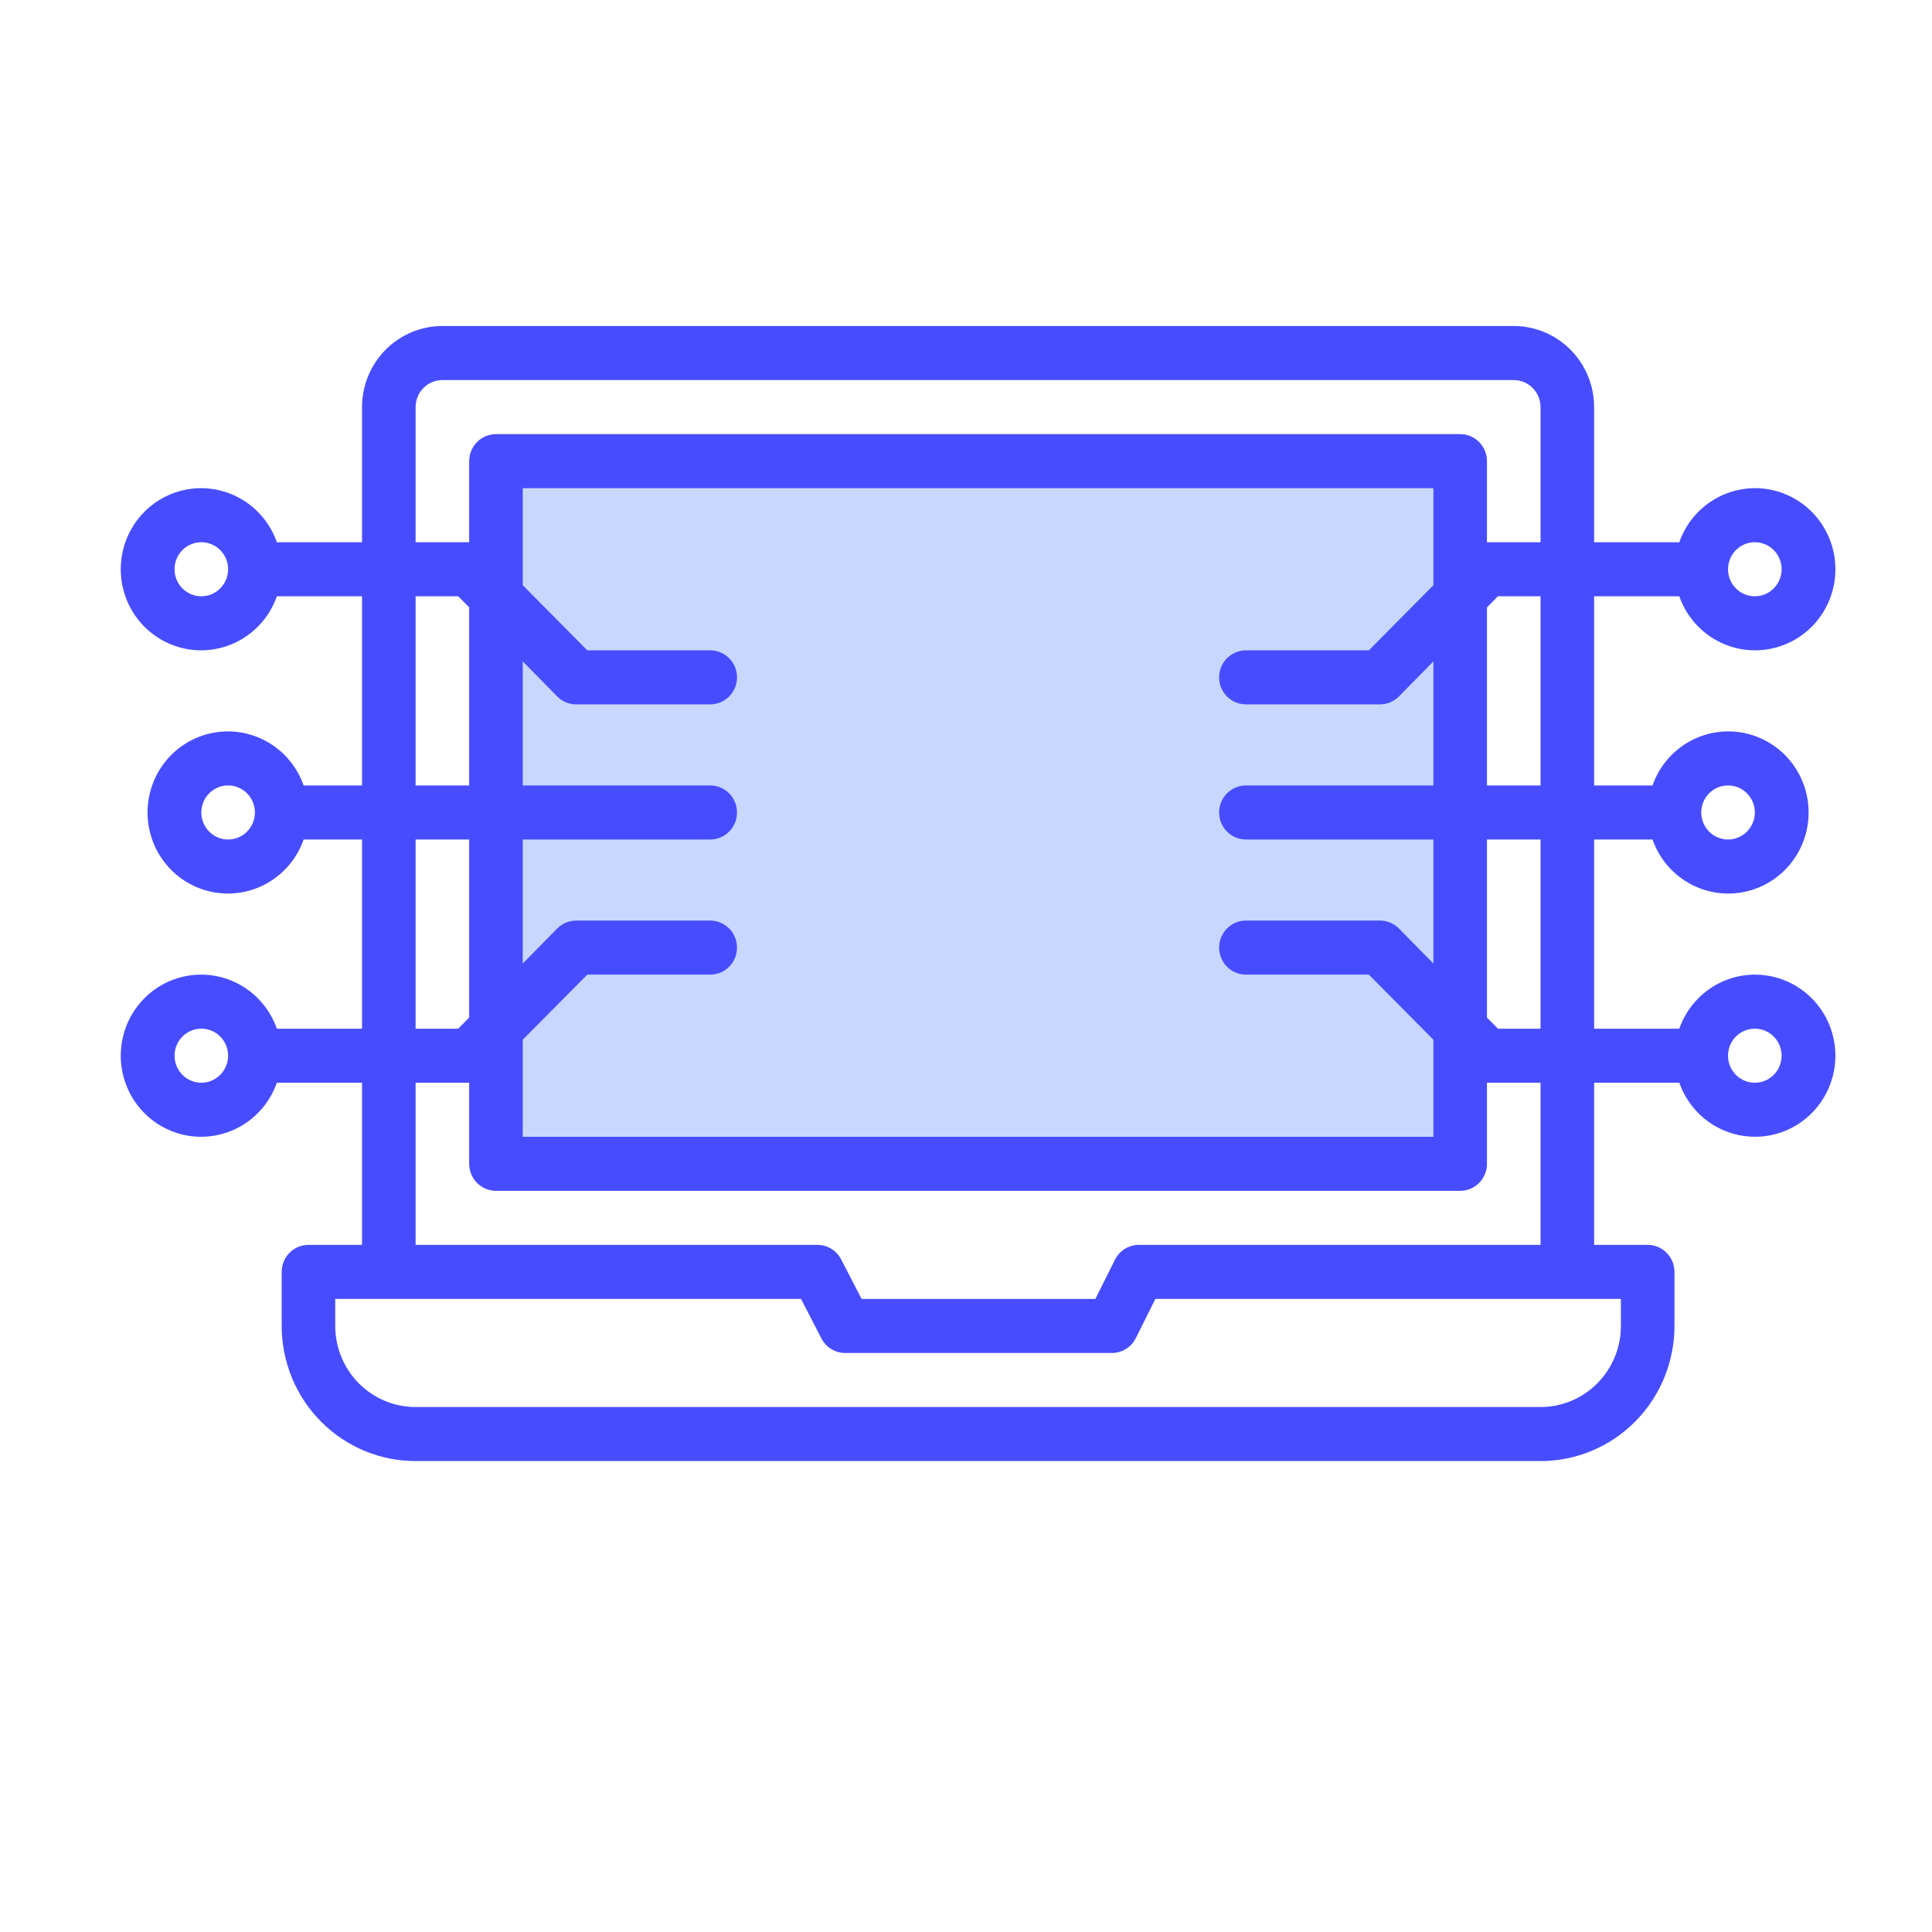
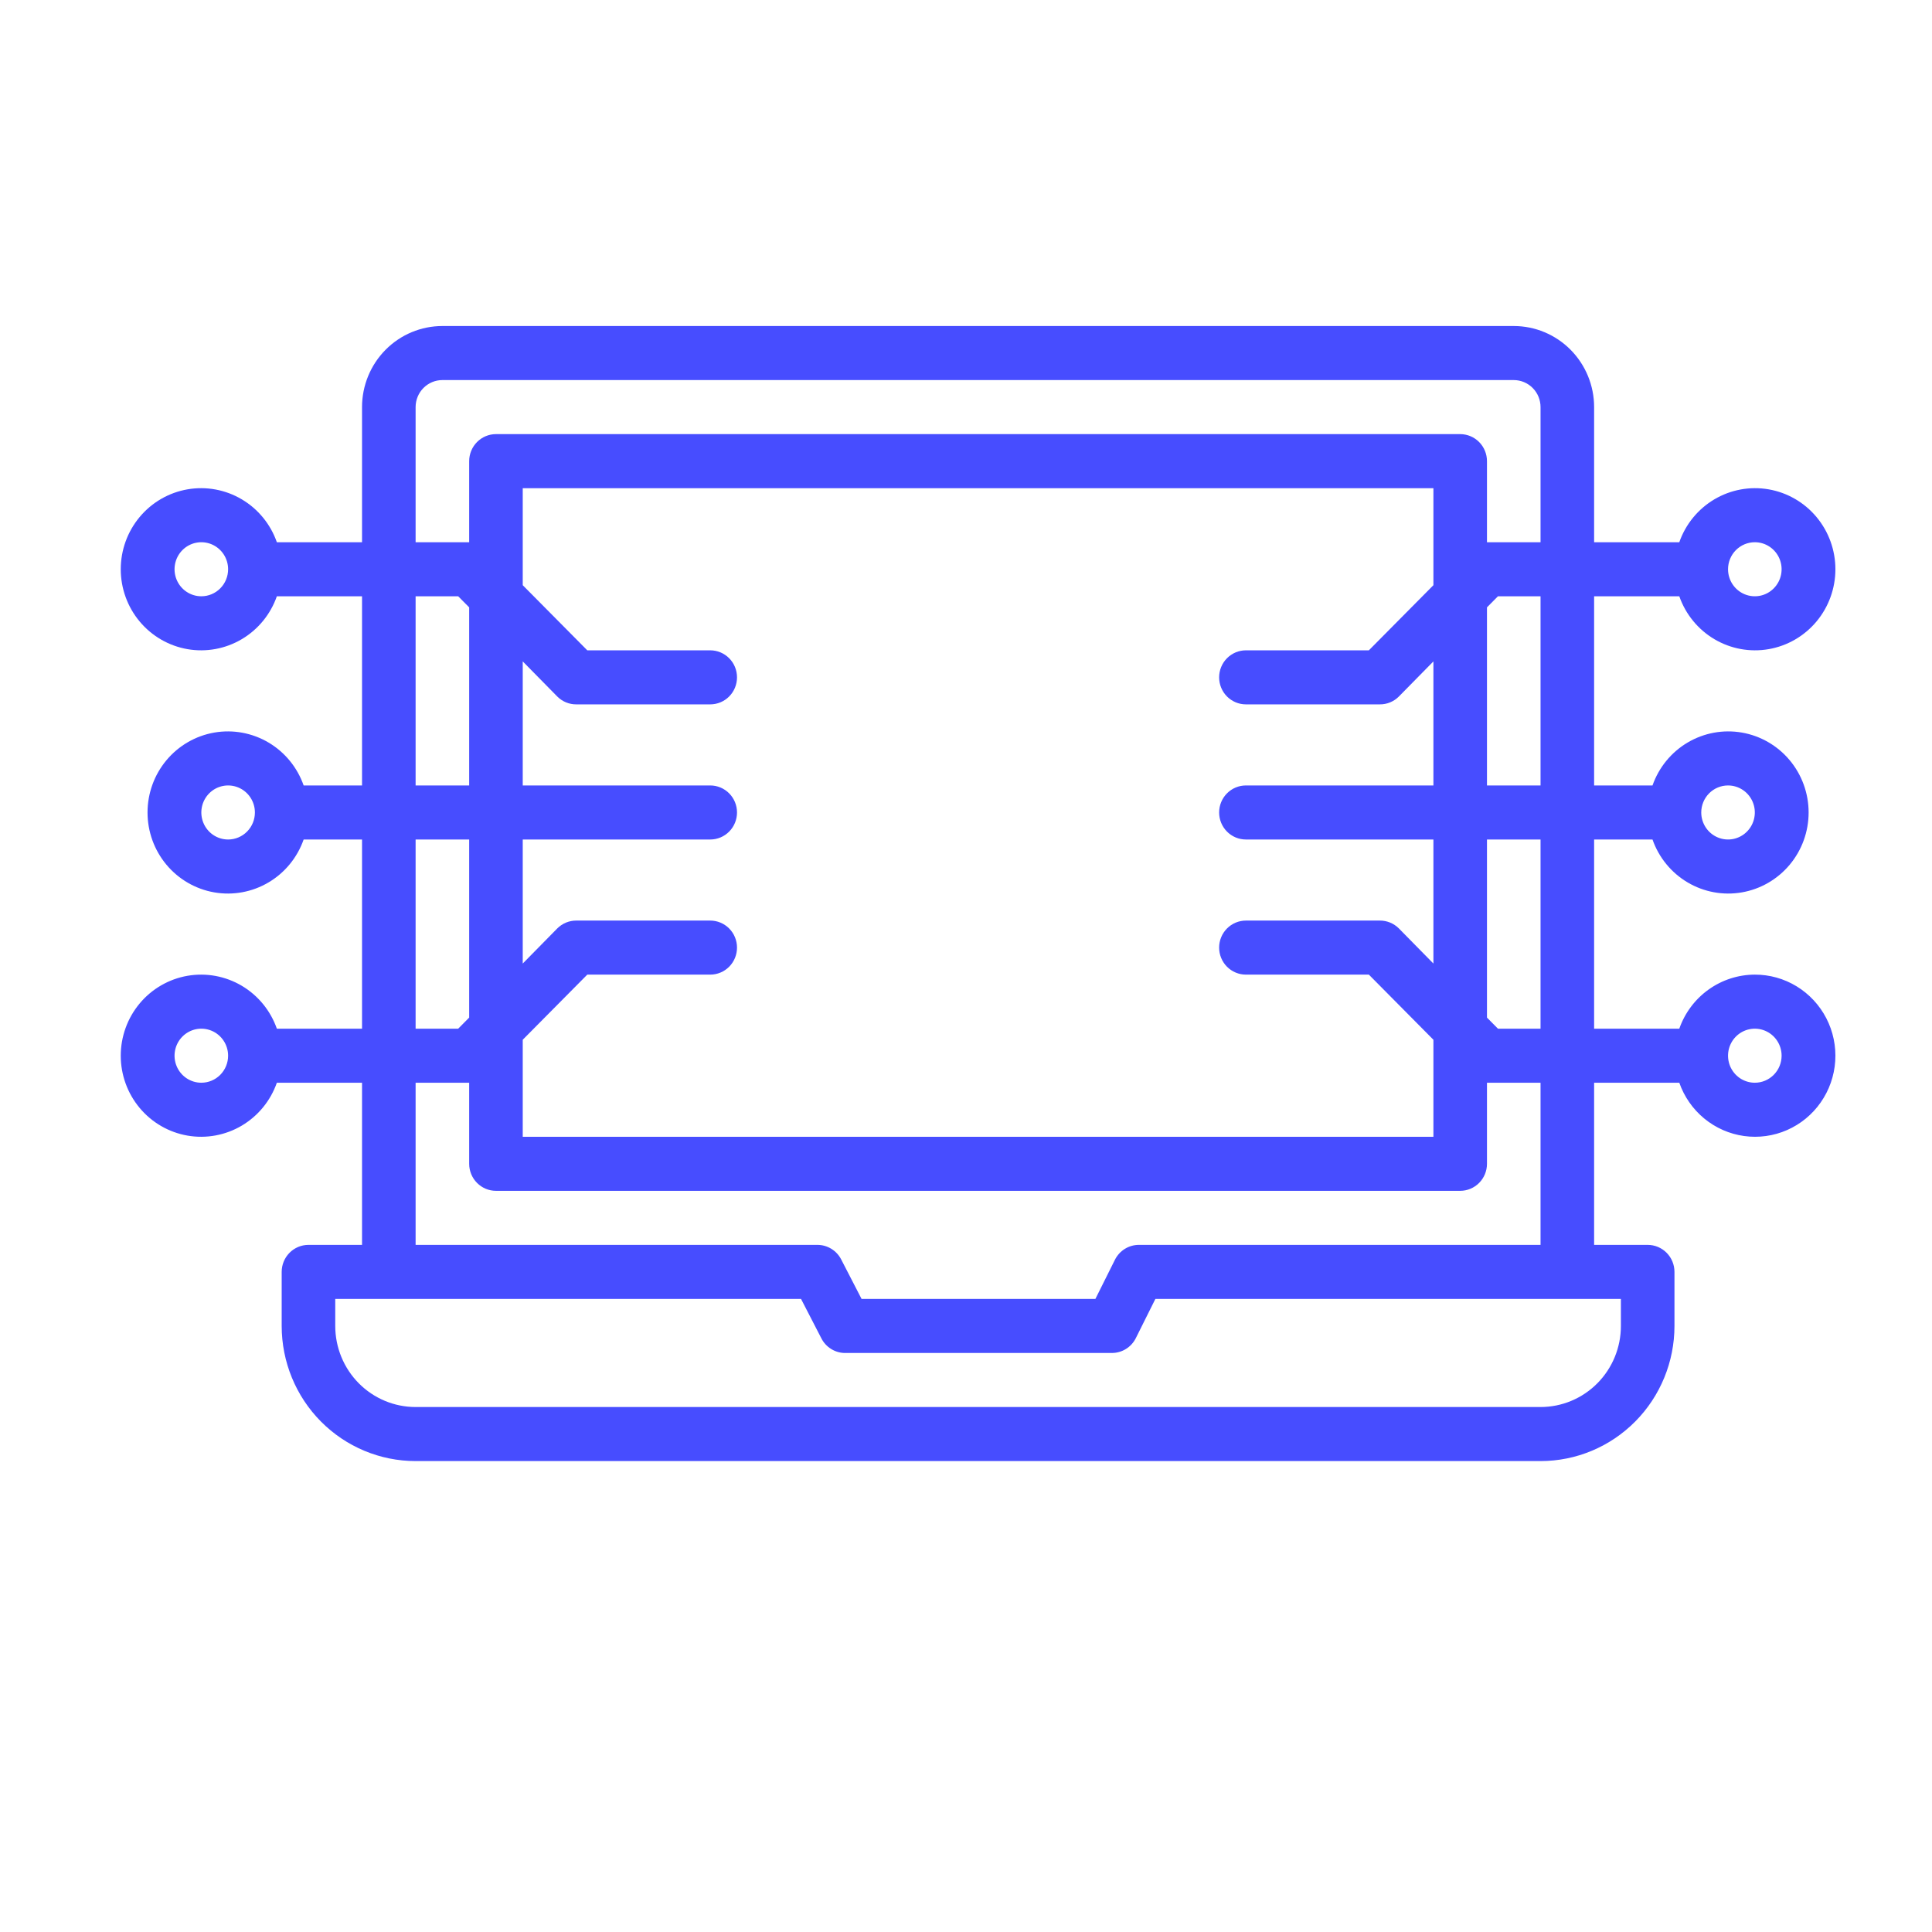
<svg xmlns="http://www.w3.org/2000/svg" width="160" height="160" viewBox="0 0 160 160" fill="none">
-   <rect x="42" y="38" width="79" height="59" fill="#C8D7FF" />
  <path d="M145.327 80.714C143.954 80.718 142.616 81.15 141.496 81.952C140.376 82.753 139.529 83.884 139.072 85.191H132.018V69.524H136.853C137.377 71.017 138.406 72.276 139.76 73.077C141.114 73.879 142.705 74.171 144.253 73.903C145.8 73.635 147.203 72.824 148.215 71.613C149.227 70.403 149.782 68.87 149.782 67.286C149.782 65.702 149.227 64.169 148.215 62.958C147.203 61.747 145.8 60.936 144.253 60.668C142.705 60.4 141.114 60.693 139.76 61.494C138.406 62.296 137.377 63.554 136.853 65.048H132.018V49.381H139.072C139.595 50.874 140.624 52.133 141.978 52.934C143.332 53.736 144.924 54.028 146.471 53.76C148.018 53.493 149.421 52.681 150.433 51.471C151.445 50.26 152 48.727 152 47.143C152 45.559 151.445 44.026 150.433 42.815C149.421 41.604 148.018 40.793 146.471 40.525C144.924 40.257 143.332 40.55 141.978 41.352C140.624 42.153 139.595 43.411 139.072 44.905H132.018V33.714C132.018 31.933 131.317 30.226 130.069 28.967C128.821 27.707 127.128 27 125.363 27H36.637C34.872 27 33.179 27.707 31.931 28.967C30.683 30.226 29.982 31.933 29.982 33.714V44.905H22.928C22.405 43.411 21.375 42.153 20.022 41.352C18.668 40.55 17.076 40.257 15.529 40.525C13.982 40.793 12.579 41.604 11.567 42.815C10.555 44.026 10 45.559 10 47.143C10 48.727 10.555 50.26 11.567 51.471C12.579 52.681 13.982 53.493 15.529 53.76C17.076 54.028 18.668 53.736 20.022 52.934C21.375 52.133 22.405 50.874 22.928 49.381H29.982V65.048H25.147C24.623 63.554 23.594 62.296 22.24 61.494C20.886 60.693 19.294 60.4 17.747 60.668C16.2 60.936 14.797 61.747 13.785 62.958C12.773 64.169 12.218 65.702 12.218 67.286C12.218 68.87 12.773 70.403 13.785 71.613C14.797 72.824 16.2 73.635 17.747 73.903C19.294 74.171 20.886 73.879 22.24 73.077C23.594 72.276 24.623 71.017 25.147 69.524H29.982V85.191H22.928C22.405 83.697 21.375 82.439 20.022 81.637C18.668 80.836 17.076 80.543 15.529 80.811C13.982 81.079 12.579 81.89 11.567 83.101C10.555 84.312 10 85.845 10 87.429C10 89.012 10.555 90.545 11.567 91.756C12.579 92.967 13.982 93.778 15.529 94.046C17.076 94.314 18.668 94.021 20.022 93.22C21.375 92.418 22.405 91.16 22.928 89.667H29.982V103.095H25.546C24.958 103.095 24.393 103.331 23.977 103.751C23.561 104.17 23.328 104.74 23.328 105.333V109.81C23.328 112.777 24.496 115.624 26.576 117.722C28.656 119.821 31.477 121 34.419 121H127.581C130.523 121 133.344 119.821 135.424 117.722C137.504 115.624 138.672 112.777 138.672 109.81V105.333C138.672 104.74 138.439 104.17 138.023 103.751C137.607 103.331 137.042 103.095 136.454 103.095H132.018V89.667H139.072C139.479 90.828 140.194 91.854 141.14 92.632C142.086 93.411 143.227 93.912 144.436 94.08C145.645 94.248 146.877 94.078 147.997 93.587C149.117 93.096 150.081 92.304 150.784 91.297C151.488 90.291 151.903 89.108 151.985 87.879C152.067 86.65 151.812 85.422 151.249 84.329C150.685 83.237 149.835 82.322 148.79 81.684C147.746 81.046 146.548 80.711 145.327 80.714ZM143.109 65.048C143.547 65.048 143.976 65.179 144.341 65.425C144.706 65.671 144.99 66.02 145.158 66.429C145.326 66.838 145.37 67.288 145.284 67.722C145.199 68.156 144.987 68.555 144.677 68.868C144.367 69.181 143.972 69.394 143.541 69.481C143.111 69.567 142.665 69.523 142.26 69.353C141.854 69.184 141.508 68.897 141.264 68.529C141.021 68.161 140.89 67.728 140.89 67.286C140.89 66.692 141.124 66.123 141.54 65.703C141.956 65.283 142.52 65.048 143.109 65.048ZM145.327 44.905C145.766 44.905 146.194 45.036 146.559 45.282C146.924 45.528 147.208 45.877 147.376 46.286C147.544 46.695 147.588 47.145 147.502 47.58C147.417 48.014 147.205 48.412 146.895 48.725C146.585 49.038 146.19 49.252 145.76 49.338C145.329 49.424 144.883 49.38 144.478 49.211C144.073 49.041 143.726 48.754 143.482 48.386C143.239 48.018 143.109 47.586 143.109 47.143C143.109 46.549 143.342 45.98 143.758 45.56C144.174 45.141 144.738 44.905 145.327 44.905ZM16.673 49.381C16.235 49.381 15.806 49.25 15.441 49.004C15.076 48.758 14.792 48.408 14.624 47.999C14.456 47.59 14.412 47.14 14.498 46.706C14.583 46.272 14.794 45.873 15.105 45.56C15.415 45.247 15.81 45.034 16.24 44.948C16.671 44.861 17.117 44.906 17.522 45.075C17.927 45.245 18.274 45.531 18.517 45.899C18.761 46.267 18.891 46.7 18.891 47.143C18.891 47.736 18.658 48.306 18.242 48.725C17.826 49.145 17.262 49.381 16.673 49.381ZM18.891 69.524C18.453 69.524 18.024 69.393 17.659 69.147C17.294 68.901 17.01 68.551 16.842 68.142C16.674 67.733 16.63 67.283 16.716 66.849C16.801 66.415 17.013 66.016 17.323 65.703C17.633 65.39 18.028 65.177 18.459 65.091C18.889 65.004 19.335 65.049 19.74 65.218C20.145 65.387 20.492 65.674 20.736 66.042C20.979 66.41 21.11 66.843 21.11 67.286C21.11 67.879 20.876 68.449 20.46 68.868C20.044 69.288 19.48 69.524 18.891 69.524ZM16.673 89.667C16.235 89.667 15.806 89.535 15.441 89.29C15.076 89.044 14.792 88.694 14.624 88.285C14.456 87.876 14.412 87.426 14.498 86.992C14.583 86.558 14.794 86.159 15.105 85.846C15.415 85.533 15.81 85.32 16.24 85.234C16.671 85.147 17.117 85.192 17.522 85.361C17.927 85.53 18.274 85.817 18.517 86.185C18.761 86.553 18.891 86.986 18.891 87.429C18.891 88.022 18.658 88.591 18.242 89.011C17.826 89.431 17.262 89.667 16.673 89.667ZM127.581 85.191H124.055L123.145 84.273V69.524H127.581V85.191ZM103.182 80.714H113.363L118.709 86.108V94.143H43.291V86.108L48.637 80.714H58.818C59.407 80.714 59.971 80.478 60.387 80.059C60.803 79.639 61.036 79.07 61.036 78.476C61.036 77.883 60.803 77.313 60.387 76.894C59.971 76.474 59.407 76.238 58.818 76.238H47.727C47.436 76.236 47.146 76.293 46.876 76.404C46.606 76.516 46.36 76.68 46.153 76.887L43.291 79.797V69.524H58.818C59.407 69.524 59.971 69.288 60.387 68.868C60.803 68.449 61.036 67.879 61.036 67.286C61.036 66.692 60.803 66.123 60.387 65.703C59.971 65.283 59.407 65.048 58.818 65.048H43.291V54.775L46.153 57.684C46.36 57.892 46.606 58.056 46.876 58.167C47.146 58.279 47.436 58.335 47.727 58.333H58.818C59.407 58.333 59.971 58.097 60.387 57.678C60.803 57.258 61.036 56.689 61.036 56.095C61.036 55.502 60.803 54.932 60.387 54.513C59.971 54.093 59.407 53.857 58.818 53.857H48.637L43.291 48.463V40.429H118.709V48.463L113.363 53.857H103.182C102.593 53.857 102.029 54.093 101.613 54.513C101.197 54.932 100.963 55.502 100.963 56.095C100.963 56.689 101.197 57.258 101.613 57.678C102.029 58.097 102.593 58.333 103.182 58.333H114.272C114.564 58.335 114.854 58.279 115.124 58.167C115.394 58.056 115.64 57.892 115.847 57.684L118.709 54.775V65.048H103.182C102.593 65.048 102.029 65.283 101.613 65.703C101.197 66.123 100.963 66.692 100.963 67.286C100.963 67.879 101.197 68.449 101.613 68.868C102.029 69.288 102.593 69.524 103.182 69.524H118.709V79.797L115.847 76.887C115.64 76.68 115.394 76.516 115.124 76.404C114.854 76.293 114.564 76.236 114.272 76.238H103.182C102.593 76.238 102.029 76.474 101.613 76.894C101.197 77.313 100.963 77.883 100.963 78.476C100.963 79.07 101.197 79.639 101.613 80.059C102.029 80.478 102.593 80.714 103.182 80.714ZM127.581 65.048H123.145V50.299L124.055 49.381H127.581V65.048ZM34.419 33.714C34.419 33.121 34.652 32.551 35.068 32.132C35.484 31.712 36.048 31.476 36.637 31.476H125.363C125.952 31.476 126.516 31.712 126.932 32.132C127.348 32.551 127.581 33.121 127.581 33.714V44.905H123.145V38.191C123.145 37.597 122.911 37.028 122.495 36.608C122.079 36.188 121.515 35.952 120.927 35.952H41.073C40.485 35.952 39.92 36.188 39.505 36.608C39.089 37.028 38.855 37.597 38.855 38.191V44.905H34.419V33.714ZM34.419 49.381H37.945L38.855 50.299V65.048H34.419V49.381ZM34.419 69.524H38.855V84.273L37.945 85.191H34.419V69.524ZM134.236 109.81C134.236 111.59 133.535 113.298 132.287 114.557C131.039 115.816 129.346 116.524 127.581 116.524H34.419C32.654 116.524 30.961 115.816 29.713 114.557C28.465 113.298 27.764 111.59 27.764 109.81V107.571H66.338L68.024 110.839C68.204 111.191 68.473 111.488 68.805 111.7C69.136 111.913 69.517 112.032 69.909 112.048H92.091C92.5 112.046 92.902 111.931 93.25 111.713C93.599 111.496 93.881 111.186 94.065 110.817L95.684 107.571H134.236V109.81ZM127.581 103.095H94.309C93.899 103.096 93.498 103.212 93.15 103.429C92.801 103.647 92.519 103.957 92.335 104.326L90.716 107.571H71.351L69.665 104.304C69.478 103.939 69.195 103.633 68.846 103.42C68.498 103.207 68.098 103.094 67.691 103.095H34.419V89.667H38.855V96.381C38.855 96.975 39.089 97.544 39.505 97.963C39.92 98.383 40.485 98.619 41.073 98.619H120.927C121.515 98.619 122.079 98.383 122.495 97.963C122.911 97.544 123.145 96.975 123.145 96.381V89.667H127.581V103.095ZM145.327 89.667C144.888 89.667 144.459 89.535 144.094 89.29C143.73 89.044 143.445 88.694 143.277 88.285C143.11 87.876 143.066 87.426 143.151 86.992C143.237 86.558 143.448 86.159 143.758 85.846C144.069 85.533 144.464 85.32 144.894 85.234C145.324 85.147 145.77 85.192 146.176 85.361C146.581 85.53 146.927 85.817 147.171 86.185C147.415 86.553 147.545 86.986 147.545 87.429C147.545 88.022 147.311 88.591 146.895 89.011C146.479 89.431 145.915 89.667 145.327 89.667Z" fill="#474DFF" />
</svg>